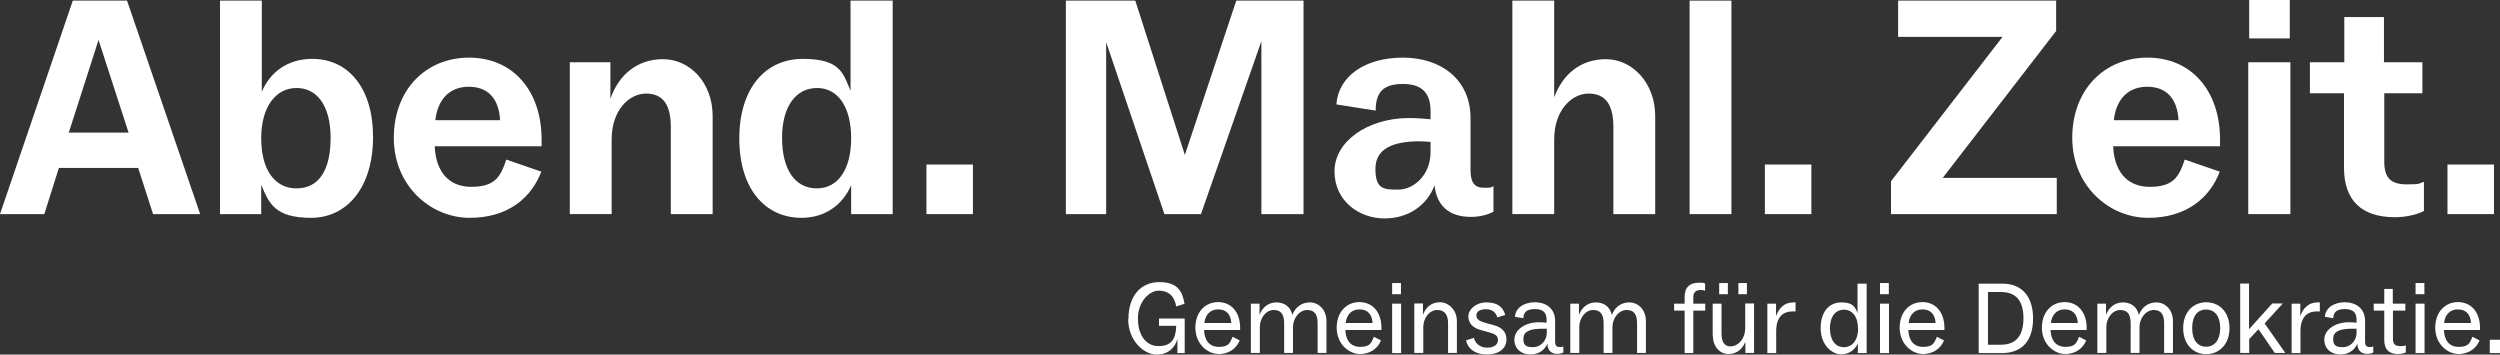
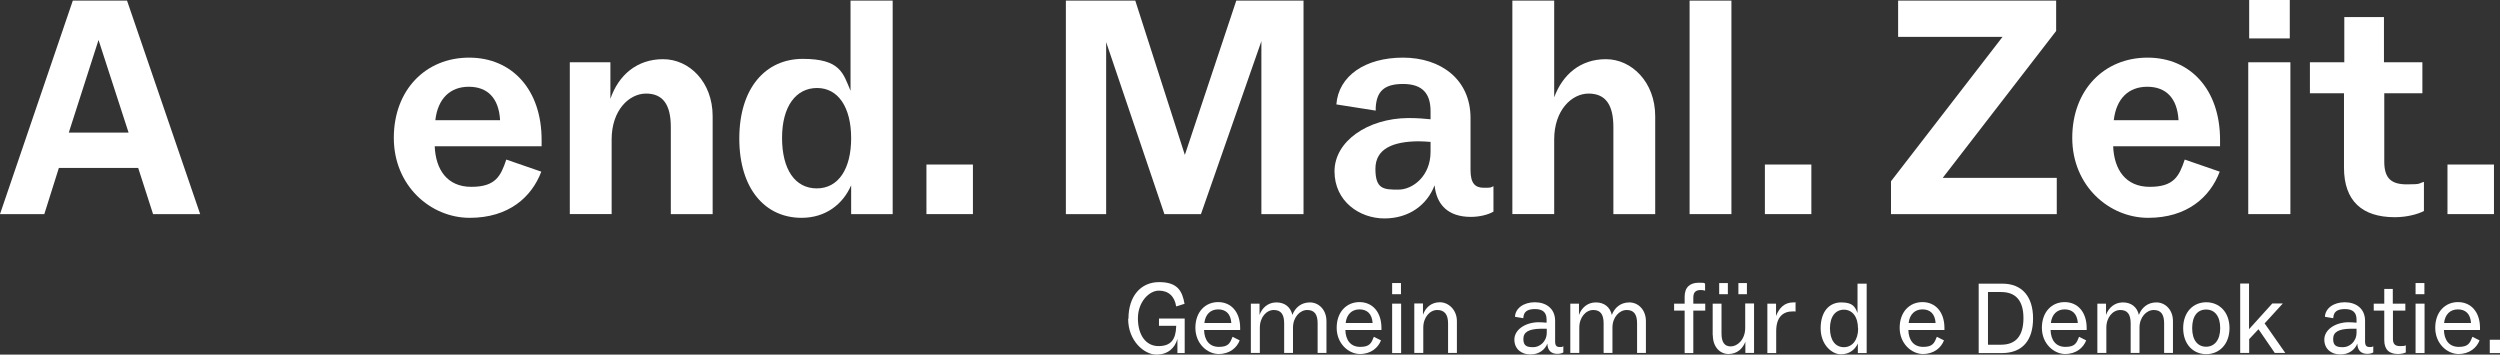
<svg xmlns="http://www.w3.org/2000/svg" id="uuid-f92ddcd8-a4e8-4e92-9f90-c72ab02a4e46" viewBox="0 0 1613.7 228.9">
  <rect x="0" y="0" width="1613.7" height="228.9" fill="#333333" stroke="none" />
  <defs>
    <style>.uuid-61ad5dc8-38ea-43c6-ba4e-84915b3a6d79{fill:#fff;stroke-width:0px;}</style>
  </defs>
  <path class="uuid-61ad5dc8-38ea-43c6-ba4e-84915b3a6d79" d="M0,138.2L47,.4h35l47.2,137.8h-30.4l-9.6-29.8h-51.2l-9.4,29.8H0ZM44.4,85.6h38.6l-19.4-59.8-19.2,59.8Z" />
-   <path class="uuid-61ad5dc8-38ea-43c6-ba4e-84915b3a6d79" d="M240.8,88.4c0,32.6-16.8,52.2-40,52.2s-27.2-9.2-32.2-21.4v19h-26.6V.4h27v58.8c5.2-12.4,16.4-21.2,32.6-21.2,23.2,0,39.2,18.8,39.2,50.4ZM213.4,89c0-20.6-8.6-32.2-22-32.2s-22.8,12.2-22.8,32.4,8.6,32.4,22.8,32.4,22-11.4,22-32.6Z" />
  <path class="uuid-61ad5dc8-38ea-43c6-ba4e-84915b3a6d79" d="M349.6,94.4h-69c.6,15,8,26.2,23.6,26.2s19-6.8,22.6-17.6l22.6,7.8c-6.2,16.4-21,29.8-46.2,29.8s-49-20.6-49-51.6,20.6-51.8,48.6-51.8,46.8,21,46.8,53v4.2ZM281,77.6h41.8c-.8-14.4-8.2-21.6-20.2-21.6s-20,7.6-21.6,21.6Z" />
  <path class="uuid-61ad5dc8-38ea-43c6-ba4e-84915b3a6d79" d="M460,75v63.2h-27v-56.2c0-14.6-5.2-21.6-16-21.6s-22.2,10.6-22.2,29.6v48.2h-27V40.2h26.2v23.6c5.2-15.2,17-25.6,34-25.6s32,14.8,32,36.8Z" />
  <path class="uuid-61ad5dc8-38ea-43c6-ba4e-84915b3a6d79" d="M549,.4h27.2v137.8h-26.8v-18.6c-5.4,12.4-16.6,21-32,21-23.6,0-40.2-18.8-40.2-51.2s16.8-51.4,41-51.4,26,9.2,30.8,20.6V.4ZM549.4,89.2c0-20-8.4-32.4-22-32.4s-22.6,11.8-22.6,32.2,8.4,32.6,22.4,32.6,22.2-12.6,22.2-32.4Z" />
  <path class="uuid-61ad5dc8-38ea-43c6-ba4e-84915b3a6d79" d="M598,138.2v-32h30v32h-30Z" />
  <path class="uuid-61ad5dc8-38ea-43c6-ba4e-84915b3a6d79" d="M798,.4h43.4v137.8h-27.2V26.6l-39,111.6h-23.6l-37.6-111v111h-26V.4h44.8l32,99.6L798,.4Z" />
  <path class="uuid-61ad5dc8-38ea-43c6-ba4e-84915b3a6d79" d="M964,120.2v16.4c-3.4,2-9,3.4-14.6,3.4-14.8,0-22.2-8-23.4-20.4-4.8,12.6-16.4,21.4-32.4,21.4s-32.2-11-32.2-30.4,21.4-34.2,47.6-34.4c6.2,0,10.4.4,14.4.8v-5.2c0-11.2-5-17.6-17.8-17.6s-17,5.4-17.6,15.2v2l-25.4-4c1.4-18.4,18.6-30.2,43-30.2s43.6,14,43.6,39v33.6c0,8.6,3,11.4,8.6,11.4s4-.2,6.2-1ZM923.4,98v-6.4c-2.6-.2-5.2-.4-8-.4-16,.2-27.6,4.6-27.6,17.8s5.4,13.4,14.8,13.4,20.8-8.8,20.8-24.4Z" />
  <path class="uuid-61ad5dc8-38ea-43c6-ba4e-84915b3a6d79" d="M1068.4,75v63.2h-27v-56.2c0-14.6-5.2-21.6-16-21.6s-22.2,10.6-22.2,29.6v48.2h-27V.4h27v62.4c5.4-14.6,16.8-24.6,33.4-24.6s31.8,14.8,31.8,36.8Z" />
  <path class="uuid-61ad5dc8-38ea-43c6-ba4e-84915b3a6d79" d="M1090.6,138.2V.4h27v137.8h-27Z" />
  <path class="uuid-61ad5dc8-38ea-43c6-ba4e-84915b3a6d79" d="M1139.2,138.2v-32h30v32h-30Z" />
  <path class="uuid-61ad5dc8-38ea-43c6-ba4e-84915b3a6d79" d="M1220.6,138.2v-21.2l72-93.2h-67.4V.4h102v19.6l-73.2,94.8h73.6v23.4h-107Z" />
  <path class="uuid-61ad5dc8-38ea-43c6-ba4e-84915b3a6d79" d="M1433,94.4h-69c.6,15,8,26.2,23.6,26.2s19-6.8,22.6-17.6l22.6,7.8c-6.2,16.4-21,29.8-46.2,29.8s-49-20.6-49-51.6,20.6-51.8,48.6-51.8,46.8,21,46.8,53v4.2ZM1364.4,77.6h41.8c-.8-14.4-8.2-21.6-20.2-21.6s-20,7.6-21.6,21.6Z" />
  <path class="uuid-61ad5dc8-38ea-43c6-ba4e-84915b3a6d79" d="M1451.2,138.2V40.2h27.2v98h-27.2ZM1451.8,24.8V0h26.2v24.8h-26.2Z" />
  <path class="uuid-61ad5dc8-38ea-43c6-ba4e-84915b3a6d79" d="M1491,60.2v-20h22.2V11h25.6v29.2h24.8v20h-24.6v44.2c0,11,4.8,14.6,14.6,14.6s7.2-.6,11-1.6v18.8c-3.8,2-10.8,4-18.8,4-21.2,0-32.8-10.6-32.8-32v-48h-22Z" />
  <path class="uuid-61ad5dc8-38ea-43c6-ba4e-84915b3a6d79" d="M1579.8,138.2v-32h30v32h-30Z" />
  <path class="uuid-61ad5dc8-38ea-43c6-ba4e-84915b3a6d79" d="M728.4,205.7c0-14.5,7.9-23.6,19.8-23.6s14.9,5.7,16.4,14l-5.4,1.7c-1-6.6-5-10.2-11.2-10.2s-13.5,7.2-13.5,17.9,5.1,17.9,13.3,17.9,11.1-4.5,11.4-12.5v-.6h-11.1v-4.7h16.6v22.3h-4.7v-9.1c-1.6,5.7-6,10.1-13.6,10.1s-18.2-8.6-18.2-23.1Z" />
  <path class="uuid-61ad5dc8-38ea-43c6-ba4e-84915b3a6d79" d="M800.5,213h-23.3c.2,6.6,3.4,10.9,9.6,10.9s7.2-2.5,8.8-6.5l4.6,2.3c-1.8,4.7-6.4,8.8-13.6,8.8s-15-6.6-15-16.9,6.4-16.6,14.7-16.6,14.2,6.3,14.2,16.7v1.2ZM777.4,208.5h17.4c-.4-6-3.6-8.8-8.5-8.8s-8.3,3.2-8.9,8.8Z" />
  <path class="uuid-61ad5dc8-38ea-43c6-ba4e-84915b3a6d79" d="M807.4,227.9v-31.9h5.6v7.3c1.6-4.5,5.4-8.1,10.9-8.1s9.2,3.1,10.3,8.1c1.7-4.6,5.6-8.1,11.3-8.1s10.7,4.7,10.7,12.1v20.5h-5.7v-19.1c0-5.7-2-8.6-6.7-8.6s-9.2,4.6-9.2,11.4v16.3h-5.7v-19.1c0-5.7-2-8.6-6.7-8.6s-9,4.6-9,11.4v16.3h-5.8Z" />
  <path class="uuid-61ad5dc8-38ea-43c6-ba4e-84915b3a6d79" d="M891.7,213h-23.3c.2,6.6,3.4,10.9,9.6,10.9s7.2-2.5,8.8-6.5l4.6,2.3c-1.8,4.7-6.4,8.8-13.6,8.8s-15-6.6-15-16.9,6.4-16.6,14.7-16.6,14.2,6.3,14.2,16.7v1.2ZM868.6,208.5h17.4c-.4-6-3.6-8.8-8.5-8.8s-8.3,3.2-8.9,8.8Z" />
  <path class="uuid-61ad5dc8-38ea-43c6-ba4e-84915b3a6d79" d="M898.6,189.9v-7.2h5.7v7.2h-5.7ZM898.6,227.9v-31.9h5.8v31.9h-5.8Z" />
  <path class="uuid-61ad5dc8-38ea-43c6-ba4e-84915b3a6d79" d="M940.4,207.5v20.3h-5.7v-19.1c0-5.7-2.3-8.6-7-8.6s-9,4.6-9,11.4v16.3h-5.8v-31.9h5.6v7.3c1.6-4.6,5.3-8.1,10.9-8.1s11,4.9,11,12.2Z" />
-   <path class="uuid-61ad5dc8-38ea-43c6-ba4e-84915b3a6d79" d="M951.4,218c.7,3.6,3.9,6.4,8.5,6.4s7-2.1,7-4.8-1.4-3.9-5.8-5.1l-4.7-1.3c-5.8-1.4-8.6-4.6-8.6-9s4.7-9,11.7-9,10.7,2.9,12.1,8.1l-5.1,1.6c-.7-2.7-2.9-5.3-7.2-5.3s-6.3,1.6-6.3,4,1.7,3.6,5.7,4.8l5.2,1.4c6,1.5,8.5,4.9,8.5,9.2,0,6.3-5.2,9.8-12.7,9.8s-12.2-3.6-13.4-9.1l5.1-1.6Z" />
  <path class="uuid-61ad5dc8-38ea-43c6-ba4e-84915b3a6d79" d="M1009.1,223.5v4c-1,.6-2.5.9-3.9.9-3.9,0-6.3-2.2-6.4-6.6-1.6,4-5.4,7-11,7s-10.3-3.4-10.3-9.6,6.6-10.9,15.1-11.2c2,0,3.8.1,5.7.3v-2c0-4.5-2.3-6.8-7.5-6.8s-7.2,1.9-7.5,5.4v.5l-5.4-.9c.2-5.5,5.6-9.4,12.8-9.4s13.1,4,13.1,12v13.3c0,2.7.9,3.6,3,3.6s1.4-.1,2.2-.5ZM998.4,214.7v-2.5c-1.2,0-2.6,0-4.2,0-7.2.2-10.9,2-10.9,6.6s2.4,5.3,6.4,5.3,8.7-3.4,8.7-9.4Z" />
  <path class="uuid-61ad5dc8-38ea-43c6-ba4e-84915b3a6d79" d="M1013.6,227.9v-31.9h5.6v7.3c1.6-4.5,5.4-8.1,10.9-8.1s9.2,3.1,10.3,8.1c1.7-4.6,5.6-8.1,11.3-8.1s10.7,4.7,10.7,12.1v20.5h-5.7v-19.1c0-5.7-2-8.6-6.7-8.6s-9.2,4.6-9.2,11.4v16.3h-5.7v-19.1c0-5.7-2-8.6-6.7-8.6s-9,4.6-9,11.4v16.3h-5.8Z" />
  <path class="uuid-61ad5dc8-38ea-43c6-ba4e-84915b3a6d79" d="M1087.4,227.9v-27.4h-6.8v-4.5h6.8v-4.5c0-6.2,3.6-9,9-9s3.1.3,4.2.6v4.5c-1.1-.3-2-.4-2.8-.4-3.5,0-4.8,1.7-4.8,4.9v3.9h7.7v4.5h-7.7v27.4h-5.5Z" />
  <path class="uuid-61ad5dc8-38ea-43c6-ba4e-84915b3a6d79" d="M1105.5,216.5v-20.5h5.7v19.2c0,5.7,1.9,8.4,6,8.4s9.3-4.2,9.3-12v-15.7h5.7v31.9h-5.6v-7.2c-1.7,4.4-5.3,7.9-10.9,7.9s-10.1-4.7-10.1-12.1ZM1109.7,189.9v-7.2h5.6v7.2h-5.6ZM1122.1,189.9v-7.2h5.5v7.2h-5.5Z" />
  <path class="uuid-61ad5dc8-38ea-43c6-ba4e-84915b3a6d79" d="M1140.8,227.9v-31.9h5.6v8c2-5.3,5.5-8.8,11.1-8.8s1,0,1.5.1v5.8c-.5-.1-1-.1-1.8-.1-6.4,0-10.7,3.7-10.7,12.8v14.1h-5.7Z" />
  <path class="uuid-61ad5dc8-38ea-43c6-ba4e-84915b3a6d79" d="M1199.1,183.1h5.8v44.8h-5.7v-6.2c-1.8,4-5.5,7-11,7s-13-5.9-13-16.8,5.6-16.7,13.3-16.7,9,3.1,10.5,6.9v-19ZM1199.3,212c0-7.6-3.7-12.1-9.1-12.1s-9,4.4-9,12,3.4,12.2,9,12.2,9.2-4.9,9.2-12Z" />
-   <path class="uuid-61ad5dc8-38ea-43c6-ba4e-84915b3a6d79" d="M1213.5,189.9v-7.2h5.7v7.2h-5.7ZM1213.5,227.9v-31.9h5.8v31.9h-5.8Z" />
  <path class="uuid-61ad5dc8-38ea-43c6-ba4e-84915b3a6d79" d="M1255.1,213h-23.3c.2,6.6,3.4,10.9,9.6,10.9s7.2-2.5,8.8-6.5l4.6,2.3c-1.8,4.7-6.4,8.8-13.6,8.8s-15-6.6-15-16.9,6.4-16.6,14.7-16.6,14.2,6.3,14.2,16.7v1.2ZM1232,208.5h17.4c-.4-6-3.6-8.8-8.5-8.8s-8.3,3.2-8.9,8.8Z" />
  <path class="uuid-61ad5dc8-38ea-43c6-ba4e-84915b3a6d79" d="M1277.2,227.9v-44.8h15.4c12.7,0,19.7,8.5,19.7,22.4s-6.6,22.4-20.1,22.4h-15ZM1283.2,222.5h8.5c9.4,0,14.4-5.6,14.4-17.2s-5.3-16.8-14.4-16.8h-8.5v34.1Z" />
  <path class="uuid-61ad5dc8-38ea-43c6-ba4e-84915b3a6d79" d="M1346.9,213h-23.3c.2,6.6,3.4,10.9,9.6,10.9s7.2-2.5,8.8-6.5l4.6,2.3c-1.8,4.7-6.4,8.8-13.6,8.8s-15-6.6-15-16.9,6.4-16.6,14.7-16.6,14.2,6.3,14.2,16.7v1.2ZM1323.8,208.5h17.4c-.4-6-3.6-8.8-8.5-8.8s-8.3,3.2-8.9,8.8Z" />
  <path class="uuid-61ad5dc8-38ea-43c6-ba4e-84915b3a6d79" d="M1353.8,227.9v-31.9h5.6v7.3c1.6-4.5,5.4-8.1,10.9-8.1s9.2,3.1,10.3,8.1c1.7-4.6,5.6-8.1,11.3-8.1s10.7,4.7,10.7,12.1v20.5h-5.7v-19.1c0-5.7-2-8.6-6.7-8.6s-9.2,4.6-9.2,11.4v16.3h-5.7v-19.1c0-5.7-2-8.6-6.7-8.6s-9,4.6-9,11.4v16.3h-5.8Z" />
  <path class="uuid-61ad5dc8-38ea-43c6-ba4e-84915b3a6d79" d="M1409.2,211.8c0-10.5,6.6-16.7,14.9-16.7s15,6.2,15,16.7-6.7,16.8-15,16.8-14.9-6.2-14.9-16.8ZM1433.1,211.8c0-7.8-3.6-12-9.1-12s-9,4.1-9,12,3.7,12,9,12,9.1-4.2,9.1-12Z" />
  <path class="uuid-61ad5dc8-38ea-43c6-ba4e-84915b3a6d79" d="M1461.8,208.8l13.3,19h-6.8l-10.5-15.3-6,6.4v8.9h-5.8v-44.8h5.7v12.9h0v16.6l15-16.6h6.8l-11.7,12.8Z" />
-   <path class="uuid-61ad5dc8-38ea-43c6-ba4e-84915b3a6d79" d="M1479.2,227.9v-31.9h5.6v8c1.9-5.3,5.5-8.8,11.1-8.8s1,0,1.5.1v5.8c-.5-.1-1-.1-1.8-.1-6.4,0-10.7,3.7-10.7,12.8v14.1h-5.7Z" />
  <path class="uuid-61ad5dc8-38ea-43c6-ba4e-84915b3a6d79" d="M1531.9,223.5v4c-1,.6-2.5.9-3.9.9-3.9,0-6.3-2.2-6.4-6.6-1.6,4-5.4,7-11,7s-10.3-3.4-10.3-9.6,6.6-10.9,15.1-11.2c2,0,3.8.1,5.7.3v-2c0-4.5-2.3-6.8-7.5-6.8s-7.2,1.9-7.5,5.4v.5l-5.4-.9c.2-5.5,5.6-9.4,12.8-9.4s13.1,4,13.1,12v13.3c0,2.7.9,3.6,3,3.6s1.4-.1,2.2-.5ZM1521.1,214.7v-2.5c-1.2,0-2.6,0-4.2,0-7.2.2-10.9,2-10.9,6.6s2.4,5.3,6.4,5.3,8.7-3.4,8.7-9.4Z" />
  <path class="uuid-61ad5dc8-38ea-43c6-ba4e-84915b3a6d79" d="M1532.2,200.5v-4.5h6.8v-9.5h5.5v9.5h8.1v4.5h-8v18.3c0,3.3,1.4,4.6,4.6,4.6s2.3-.1,3.7-.5v4.6c-1.1.5-2.9,1-5,1-5.8,0-8.9-2.9-8.9-9v-19h-6.8Z" />
  <path class="uuid-61ad5dc8-38ea-43c6-ba4e-84915b3a6d79" d="M1559.2,189.9v-7.2h5.7v7.2h-5.7ZM1559.2,227.9v-31.9h5.8v31.9h-5.8Z" />
  <path class="uuid-61ad5dc8-38ea-43c6-ba4e-84915b3a6d79" d="M1600.8,213h-23.3c.2,6.6,3.4,10.9,9.6,10.9s7.2-2.5,8.8-6.5l4.6,2.3c-1.8,4.7-6.4,8.8-13.6,8.8s-15-6.6-15-16.9,6.4-16.6,14.7-16.6,14.2,6.3,14.2,16.7v1.2ZM1577.6,208.5h17.4c-.4-6-3.6-8.8-8.5-8.8s-8.3,3.2-8.9,8.8Z" />
  <path class="uuid-61ad5dc8-38ea-43c6-ba4e-84915b3a6d79" d="M1607.1,227.9v-8.6h6.6v8.6h-6.6Z" />
</svg>